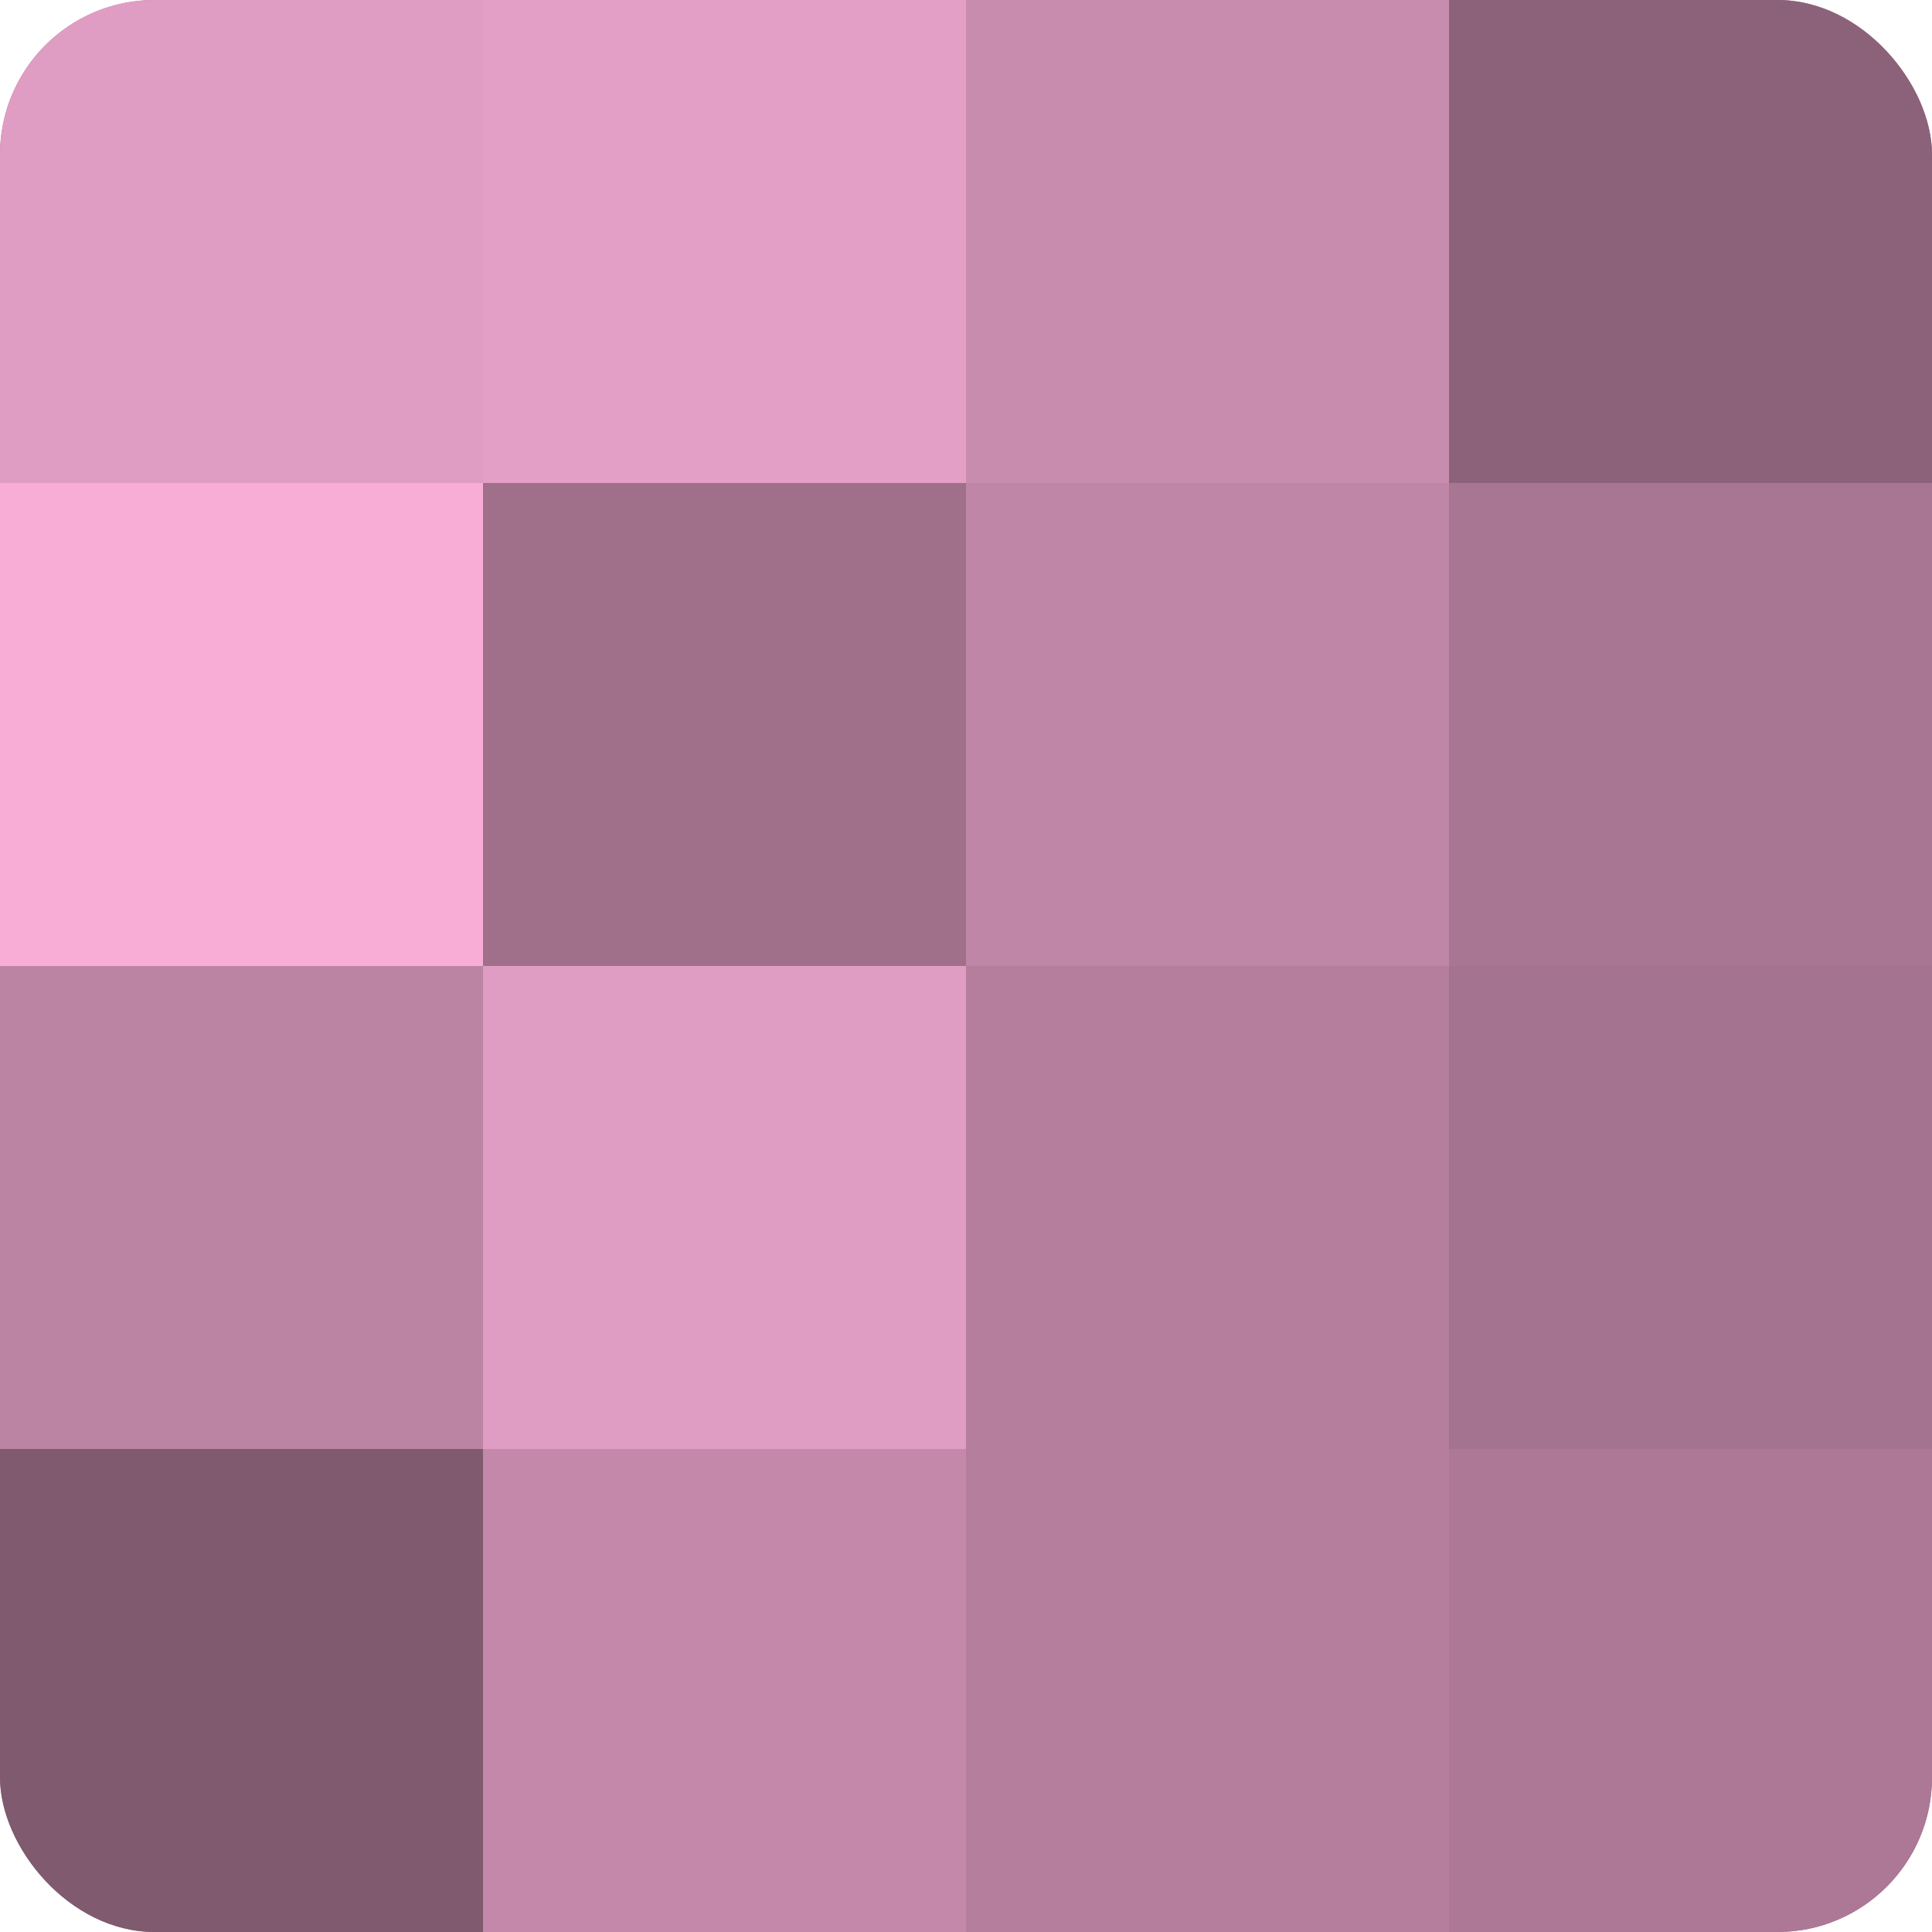
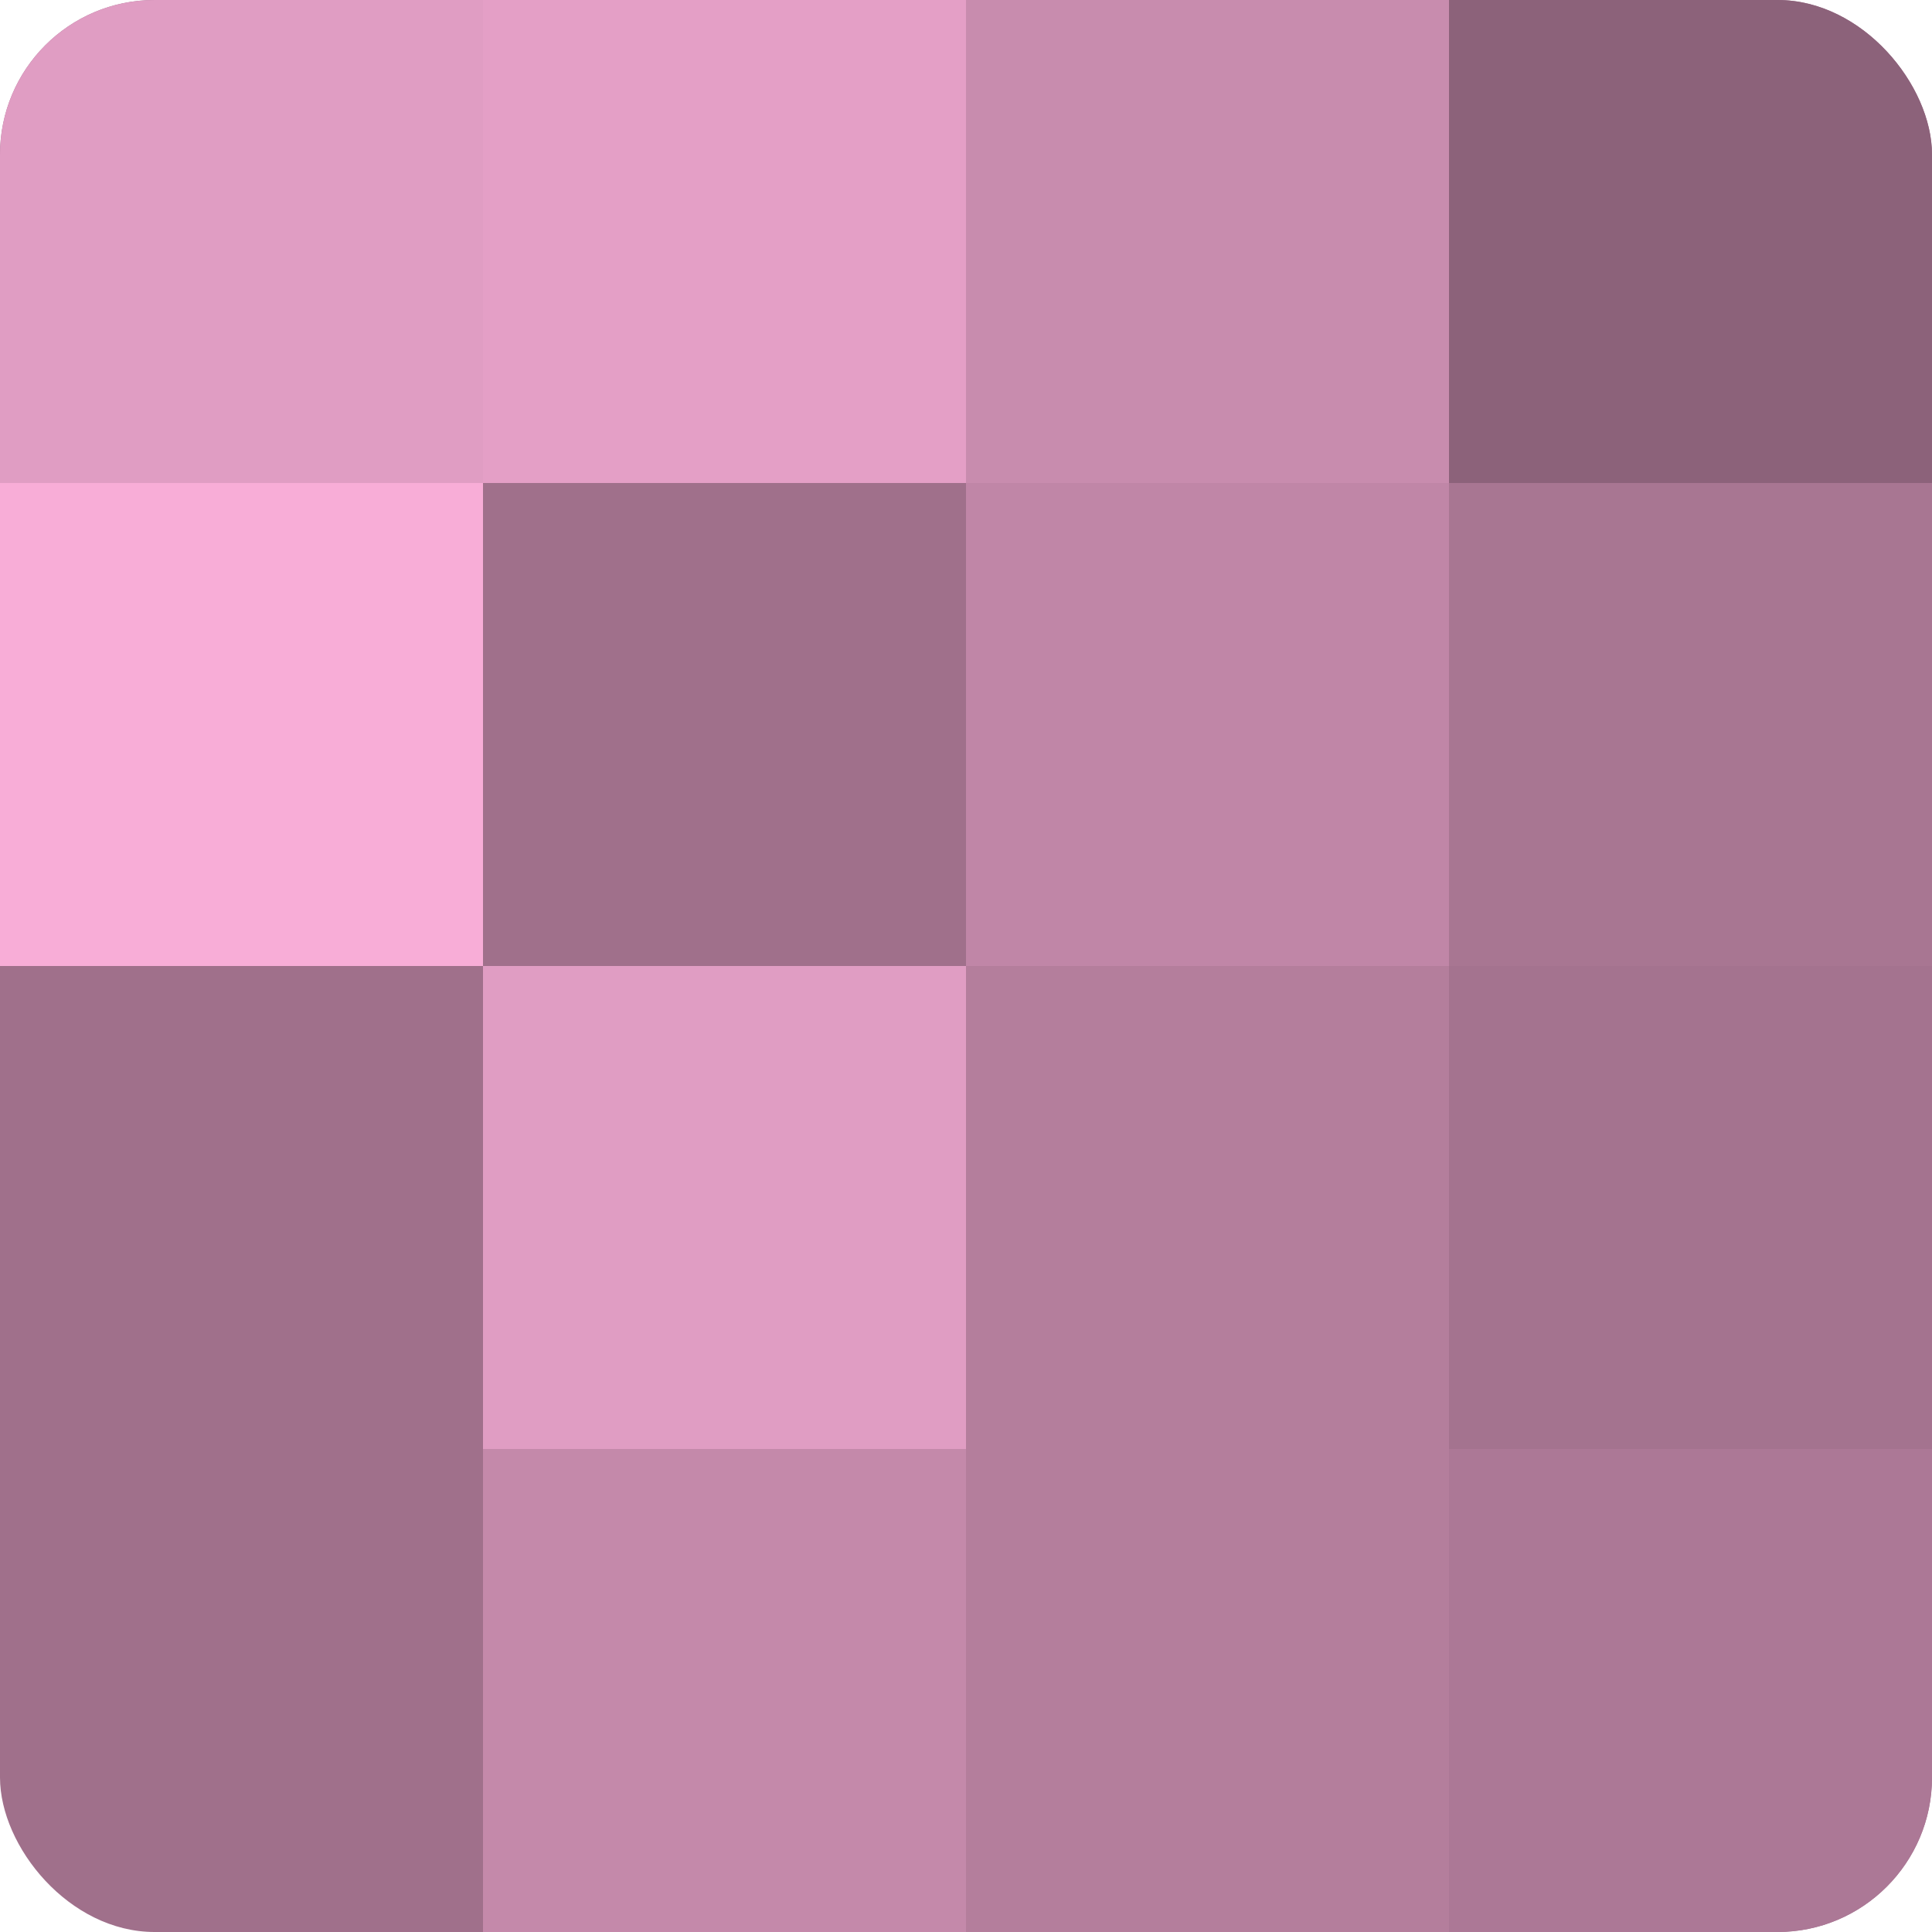
<svg xmlns="http://www.w3.org/2000/svg" width="80" height="80" viewBox="0 0 100 100" preserveAspectRatio="xMidYMid meet">
  <defs>
    <clipPath id="c" width="100" height="100">
      <rect width="100" height="100" rx="8" ry="8" />
    </clipPath>
  </defs>
  <g clip-path="url(#c)">
    <rect width="100" height="100" fill="#a0708b" />
    <rect width="25" height="25" fill="#e09dc3" />
    <rect y="25" width="25" height="25" fill="#f8add7" />
-     <rect y="50" width="25" height="25" fill="#bc84a3" />
-     <rect y="75" width="25" height="25" fill="#805a6f" />
    <rect x="25" width="25" height="25" fill="#e49fc6" />
-     <rect x="25" y="25" width="25" height="25" fill="#a0708b" />
    <rect x="25" y="50" width="25" height="25" fill="#e09dc3" />
    <rect x="25" y="75" width="25" height="25" fill="#c489aa" />
    <rect x="50" width="25" height="25" fill="#c88cae" />
    <rect x="50" y="25" width="25" height="25" fill="#c086a7" />
    <rect x="50" y="50" width="25" height="25" fill="#b47e9c" />
    <rect x="50" y="75" width="25" height="25" fill="#b47e9c" />
    <rect x="75" width="25" height="25" fill="#8c627a" />
    <rect x="75" y="25" width="25" height="25" fill="#a87692" />
    <rect x="75" y="50" width="25" height="25" fill="#a4738f" />
    <rect x="75" y="75" width="25" height="25" fill="#ac7896" />
  </g>
</svg>